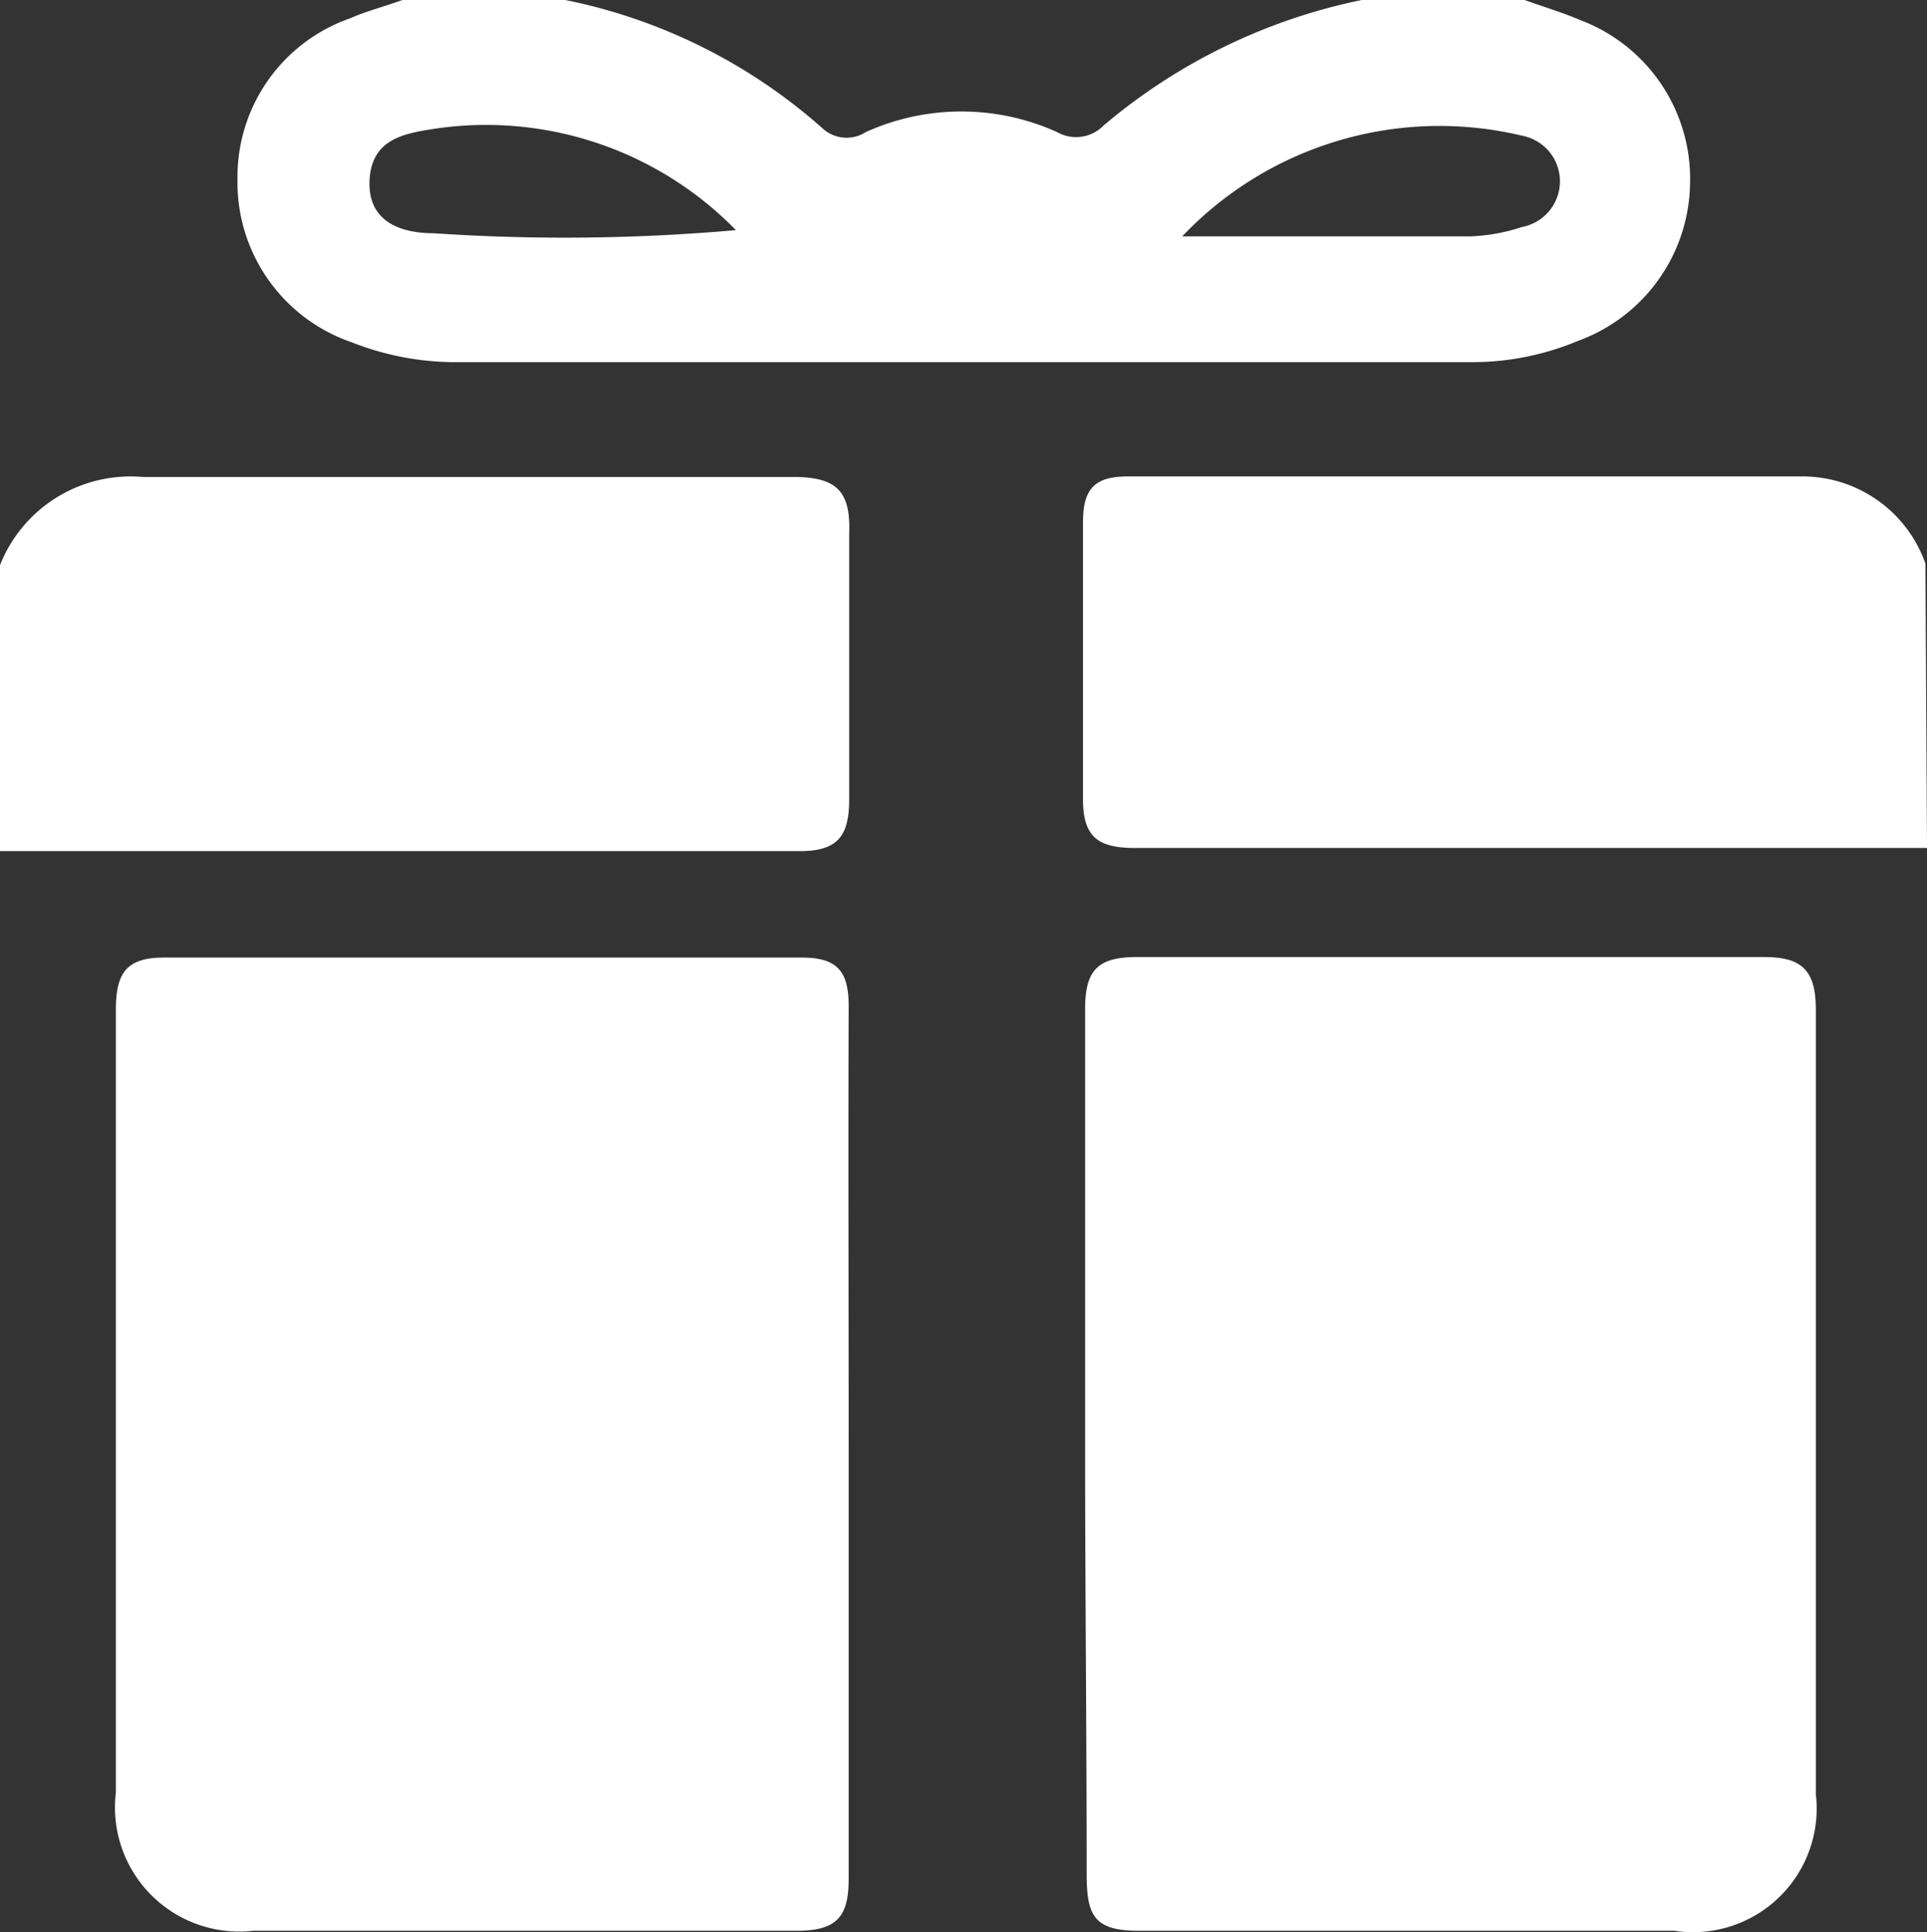
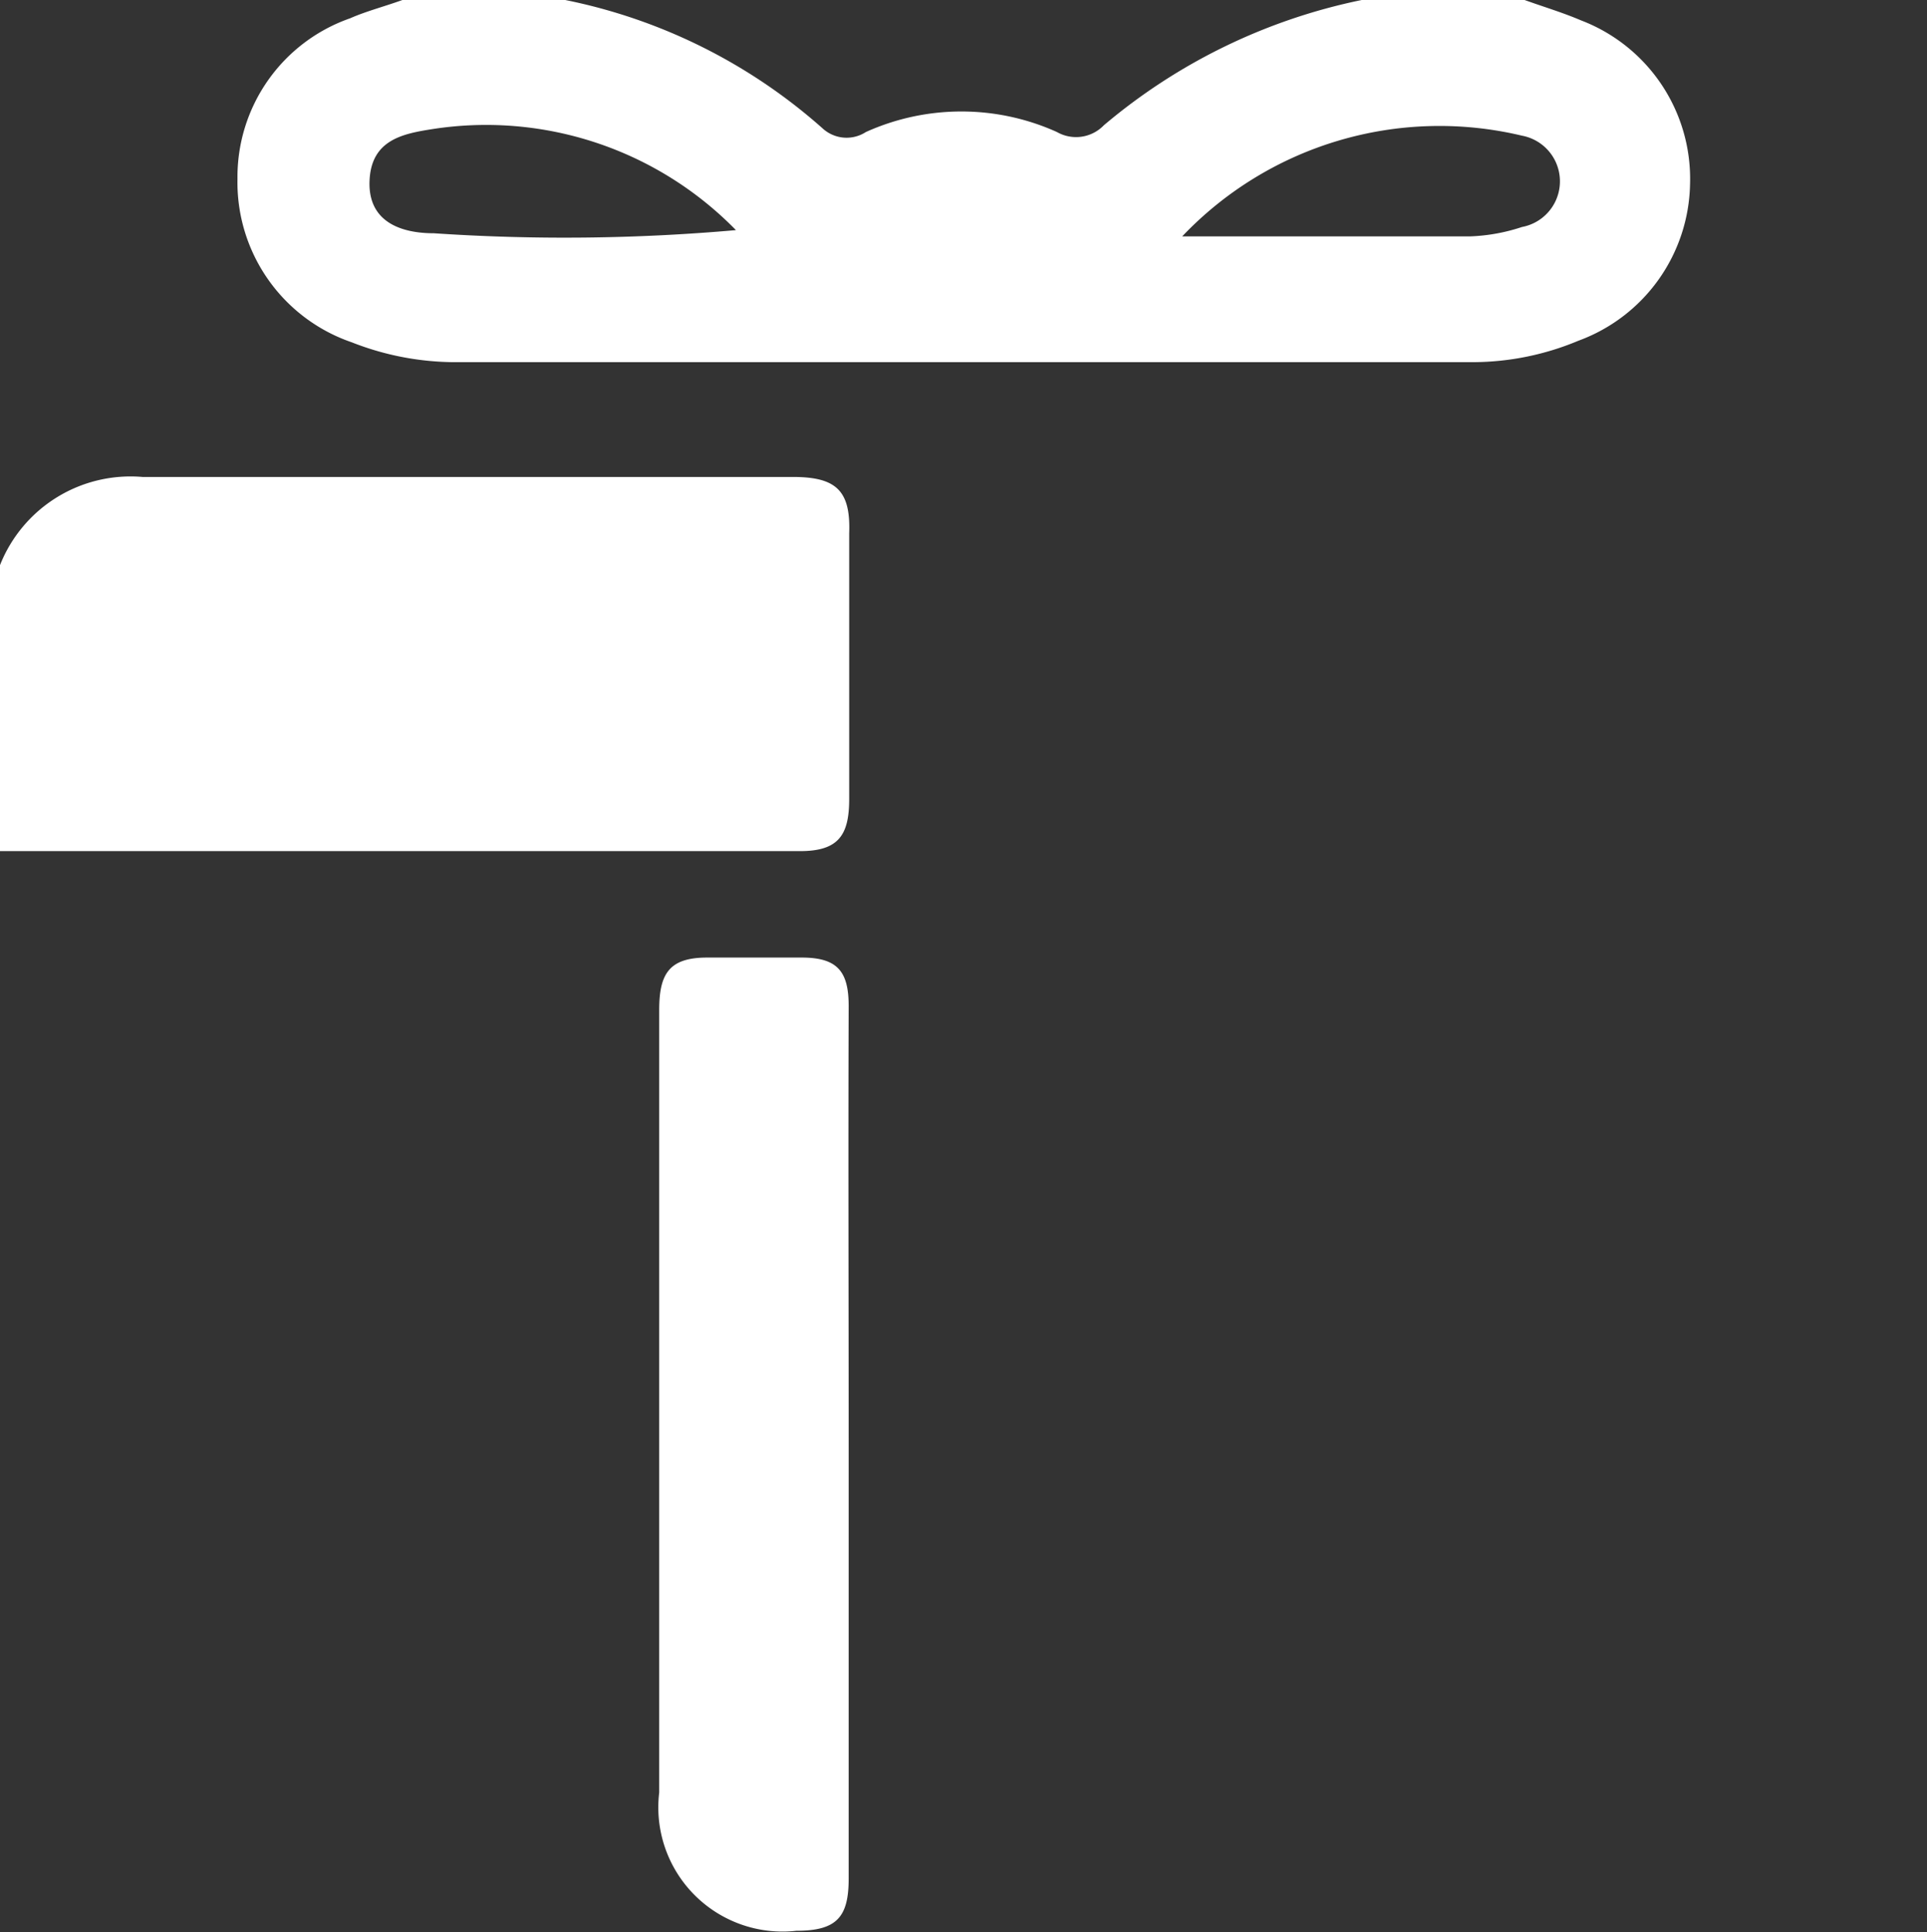
<svg xmlns="http://www.w3.org/2000/svg" id="Calque_1" data-name="Calque 1" viewBox="0 0 36.92 37.03">
  <rect x="0" y="0" width="36.92" height="37.03" fill="#333333" stroke="none" />
  <defs>
    <style>.cls-1{fill:#fff;}</style>
  </defs>
  <title>carrossier-zec-4</title>
  <g id="Calque_2" data-name="Calque 2">
    <g id="Calque_1-2" data-name="Calque 1-2">
      <g id="kfgapA">
        <path class="cls-1" d="M29.21,0c.36.13.73.24,1.08.39a3.25,3.25,0,0,1,2.09,3.14,3.26,3.26,0,0,1-2.14,3,5.25,5.25,0,0,1-2,.41H8.66a5.43,5.43,0,0,1-1.92-.38A3.24,3.24,0,0,1,4.55,3.43,3.22,3.22,0,0,1,6.71.35C7,.22,7.38.12,7.71,0h3.12a10.56,10.56,0,0,1,4.93,2.46.68.68,0,0,0,.83.07,4.45,4.45,0,0,1,3.66,0,.74.74,0,0,0,.9-.13A11.1,11.1,0,0,1,26.09,0ZM22.65,4.53h5.51a3.54,3.54,0,0,0,1-.18.89.89,0,0,0,0-1.75A6.8,6.8,0,0,0,22.65,4.53ZM14.1,4.41A6.69,6.69,0,0,0,8.31,2.47c-.58.09-1.2.2-1.23,1s.63,1,1.23,1A37.33,37.33,0,0,0,14.1,4.41Z" />
        <path class="cls-1" d="M0,10.83A2.69,2.69,0,0,1,2.73,9.14H15.19c.83,0,1.11.26,1.08,1.08,0,1.69,0,3.39,0,5.09,0,.69-.2,1-.94,1H0Z" />
-         <path class="cls-1" d="M36.92,16.25H21.75c-.69,0-1-.19-1-.93V10c0-.64.23-.87.86-.87H34.49a2.5,2.5,0,0,1,2.4,1.67Z" />
-         <path class="cls-1" d="M16.26,27.72V36c0,.73-.22,1-1,1H4.85a2.38,2.38,0,0,1-2.63-2.65v-15c0-.7.2-1,.92-1H15.36c.69,0,.9.27.9.93C16.25,22.09,16.26,24.91,16.26,27.72Z" />
-         <path class="cls-1" d="M20.79,27.71V19.34c0-.76.25-1,1-1h12c.7,0,1,.22,1,1V34.38A2.37,2.37,0,0,1,32.08,37H21.82c-.86,0-1-.29-1-1.09C20.82,33.18,20.79,30.44,20.79,27.71Z" />
+         <path class="cls-1" d="M16.26,27.72V36c0,.73-.22,1-1,1a2.38,2.38,0,0,1-2.63-2.65v-15c0-.7.2-1,.92-1H15.36c.69,0,.9.27.9.93C16.25,22.09,16.26,24.91,16.26,27.72Z" />
      </g>
    </g>
  </g>
</svg>